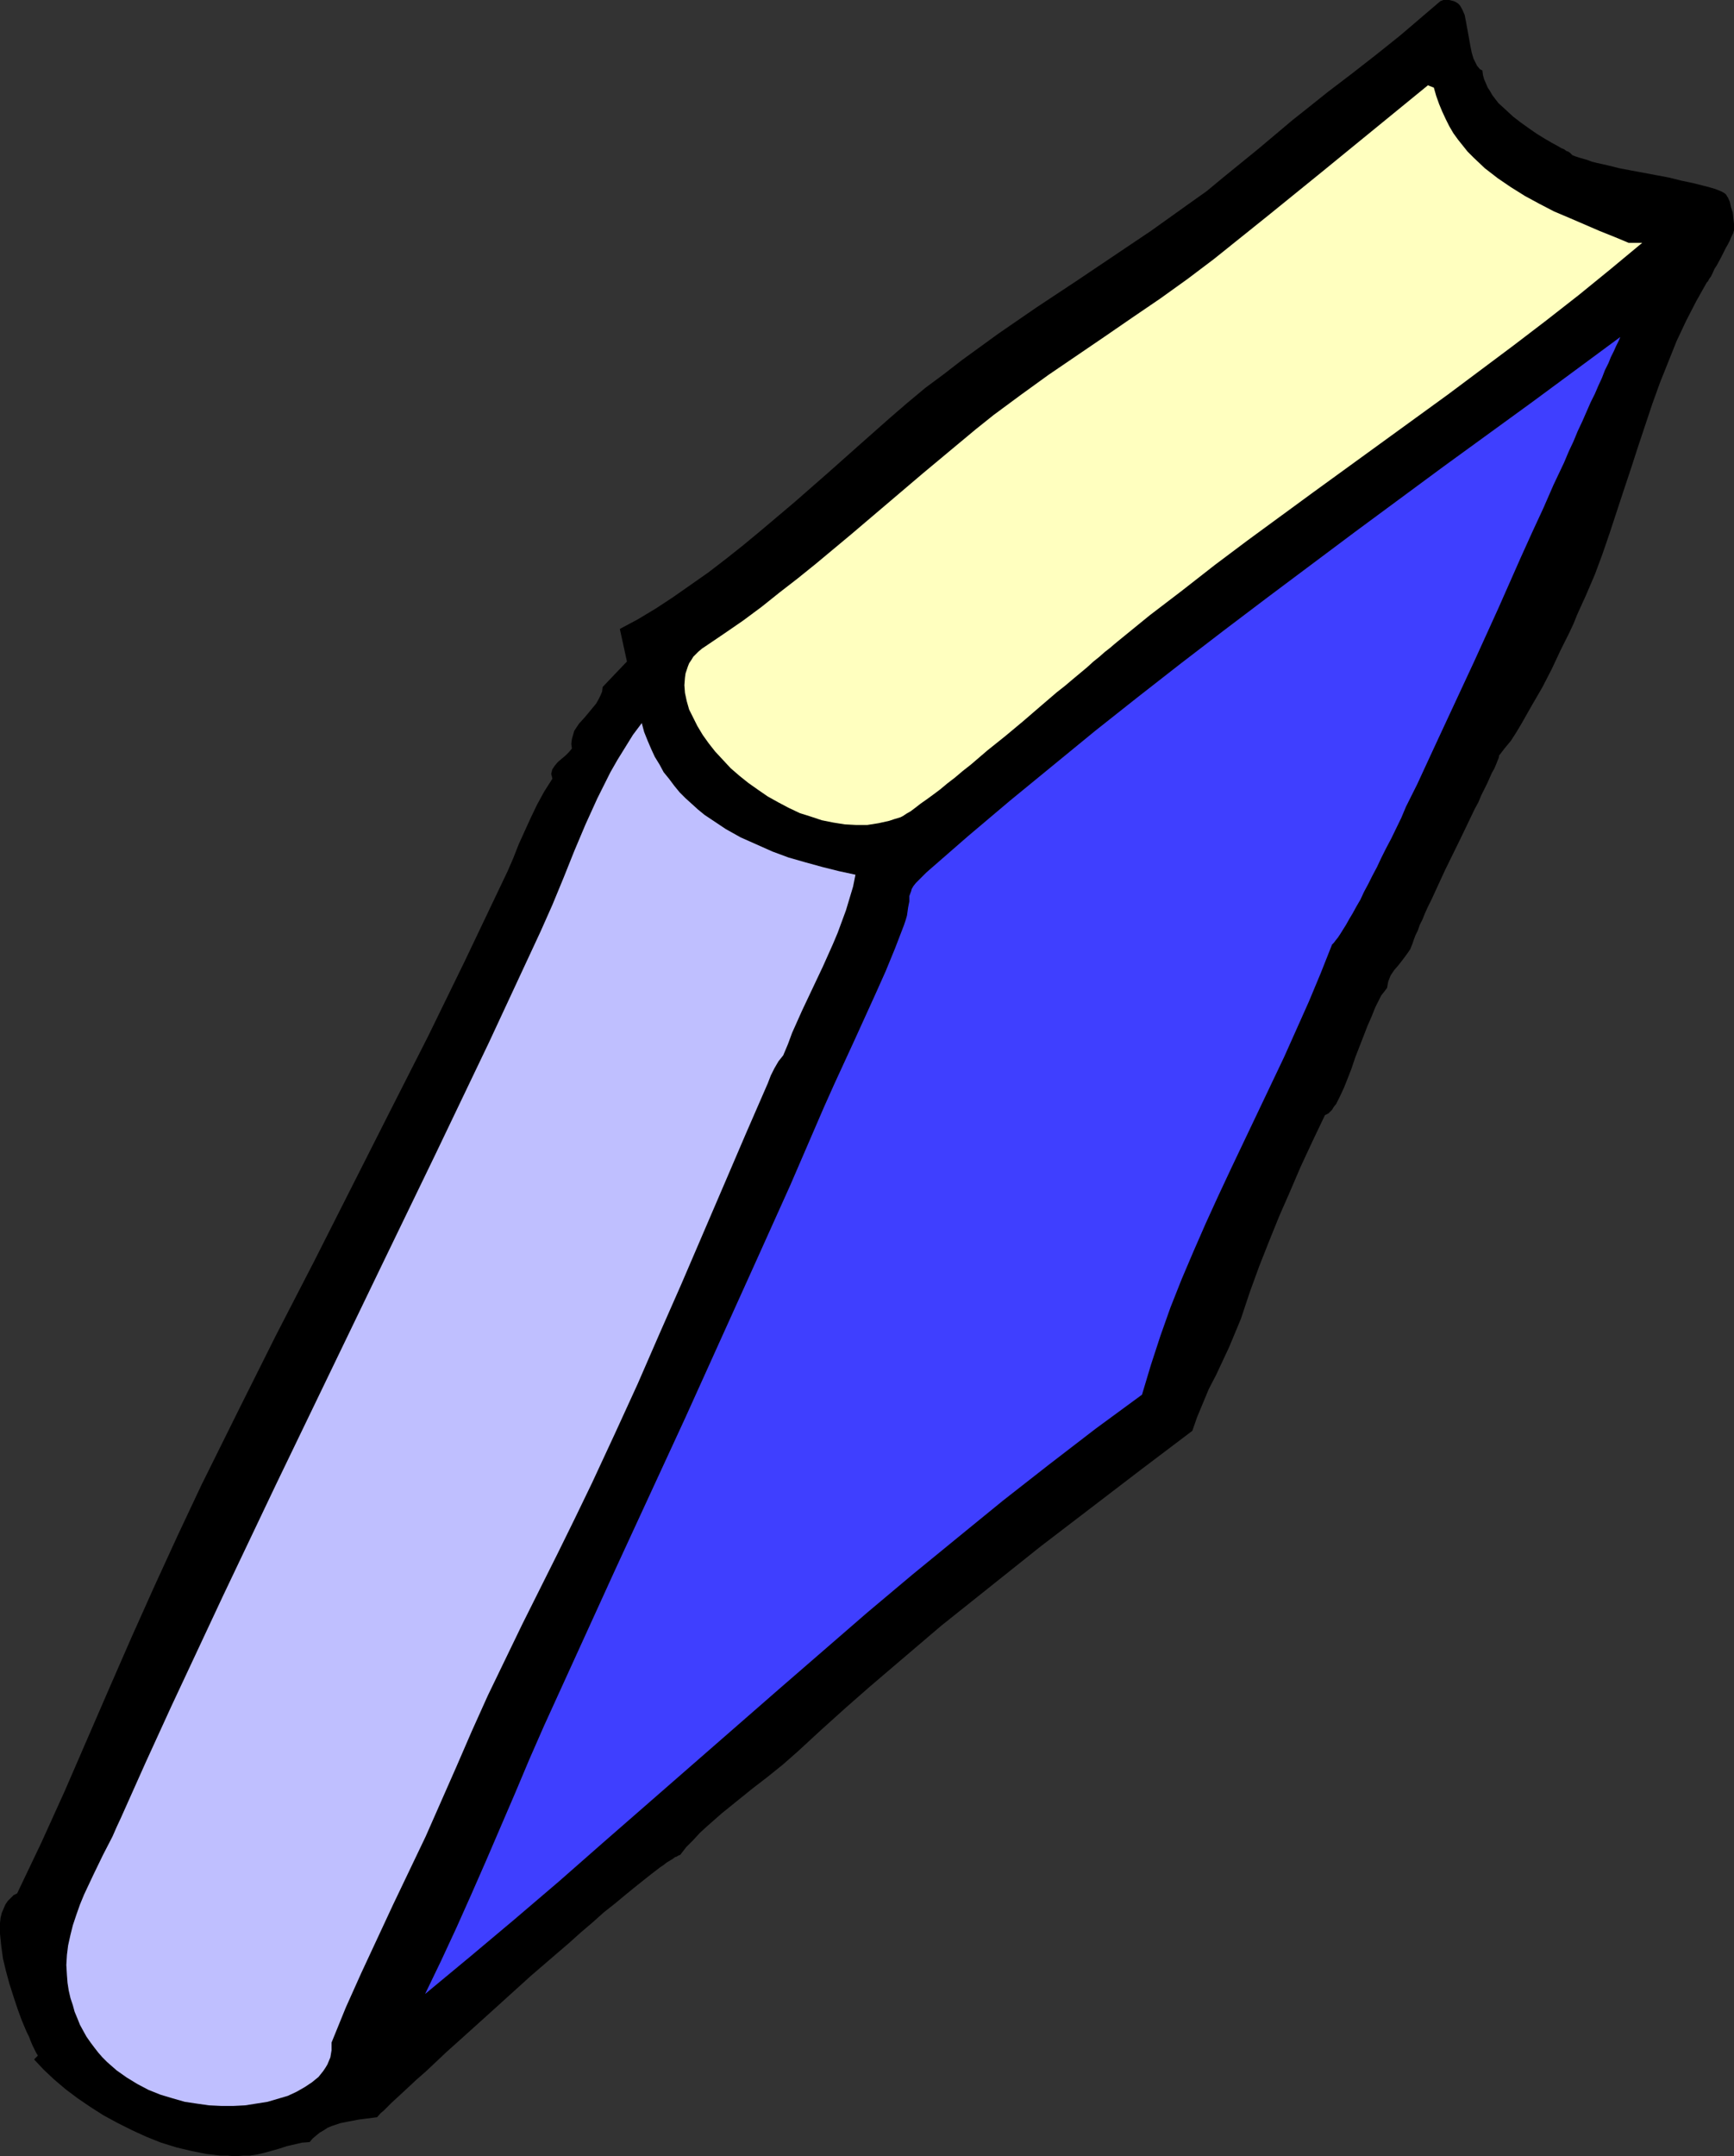
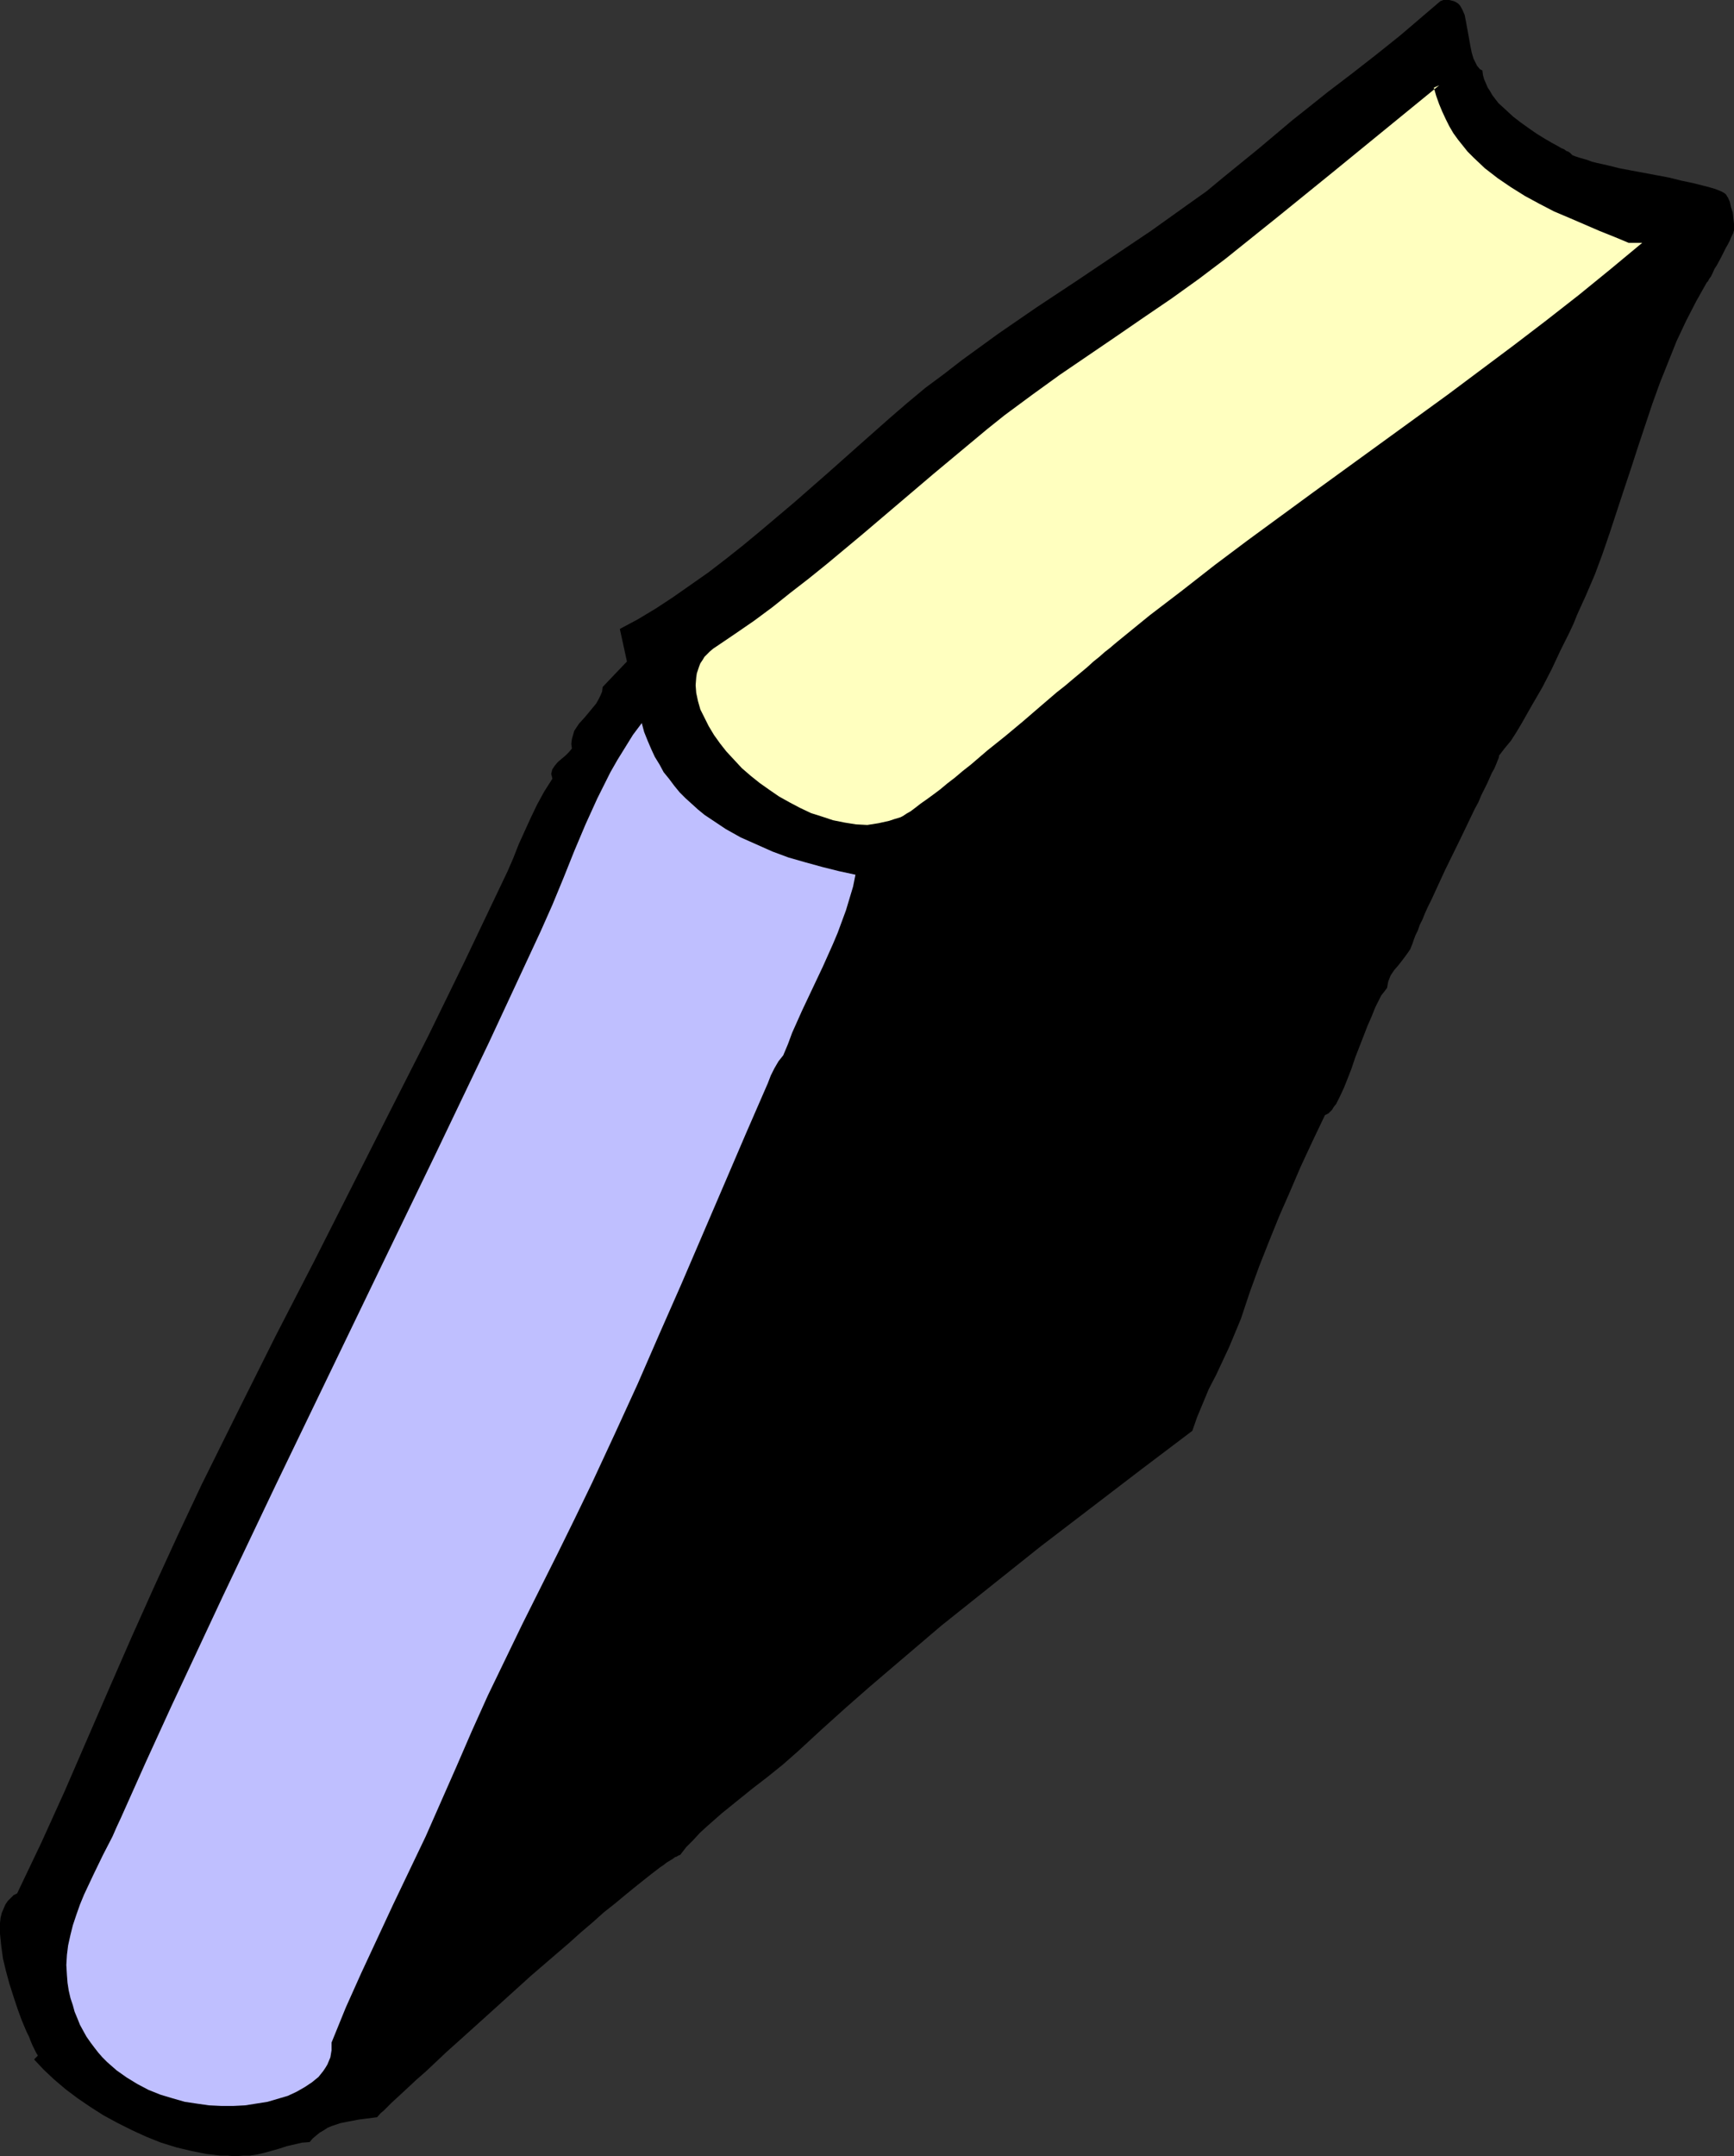
<svg xmlns="http://www.w3.org/2000/svg" xmlns:ns1="http://sodipodi.sourceforge.net/DTD/sodipodi-0.dtd" xmlns:ns2="http://www.inkscape.org/namespaces/inkscape" version="1.0" width="125.239mm" height="155.668mm" id="svg4" ns1:docname="Book 63.wmf">
  <rect width="100%" height="100%" fill="#333333" stroke="none" />
  <ns1:namedview id="namedview4" pagecolor="#ffffff" bordercolor="#000000" borderopacity="0.25" ns2:showpageshadow="2" ns2:pageopacity="0.0" ns2:pagecheckerboard="0" ns2:deskcolor="#d1d1d1" ns2:document-units="mm" />
  <defs id="defs1">
    <pattern id="WMFhbasepattern" patternUnits="userSpaceOnUse" width="6" height="6" x="0" y="0" />
  </defs>
  <path style="fill:#000000;fill-opacity:1;fill-rule:evenodd;stroke:none" d="m 404.661,19.229 0.162,1.293 0.323,1.131 0.485,1.131 0.485,1.131 0.646,0.97 0.646,1.131 1.616,2.101 1.939,1.778 2.101,1.939 2.101,1.616 2.262,1.616 2.101,1.454 2.101,1.293 1.939,1.131 1.778,0.97 0.808,0.485 0.808,0.323 0.646,0.485 0.485,0.162 0.485,0.323 0.323,0.323 0.162,0.162 0.162,0.162 0.808,0.323 0.97,0.323 1.131,0.323 1.131,0.323 1.293,0.485 1.293,0.323 2.909,0.646 3.232,0.808 3.394,0.646 6.949,1.293 3.394,0.646 3.232,0.808 3.071,0.646 2.586,0.646 1.293,0.323 1.131,0.323 1.131,0.323 0.808,0.323 0.808,0.323 0.646,0.323 0.485,0.323 0.323,0.323 0.162,0.323 0.323,0.485 0.485,1.131 0.323,1.454 0.485,1.454 0.162,1.616 0.162,1.454 v 1.293 0.485 l -0.162,0.485 v 0.162 l -0.323,0.646 -0.323,0.646 -0.323,0.808 -0.485,0.97 -0.646,1.131 -1.131,2.262 -1.293,2.424 -0.646,0.97 -0.485,1.131 -0.485,0.97 -0.485,0.646 -0.323,0.646 -0.323,0.323 -2.909,5.171 -2.747,5.333 -2.586,5.494 -2.262,5.656 -2.262,5.656 -2.101,5.817 -3.879,11.635 -1.939,5.979 -1.939,5.817 -3.879,11.796 -1.939,5.656 -2.101,5.656 -2.424,5.656 -2.424,5.333 -0.97,2.424 -1.131,2.424 -2.424,4.848 -2.424,5.171 -2.586,5.009 -2.909,5.009 -2.747,4.848 -1.454,2.424 -1.454,2.262 -1.616,1.939 -1.616,2.101 v 0.323 l -0.162,0.485 -0.323,0.808 -0.323,0.808 -0.485,1.131 -0.646,1.131 -0.646,1.454 -0.646,1.454 -0.808,1.616 -0.808,1.616 -0.808,1.939 -0.97,1.778 -1.939,4.04 -1.939,4.04 -4.202,8.564 -1.939,4.201 -1.778,3.878 -0.97,1.939 -0.808,1.778 -0.646,1.616 -0.808,1.616 -0.485,1.454 -0.646,1.293 -0.485,1.293 -0.323,0.97 -0.646,1.616 -1.131,1.616 -0.97,1.293 -1.131,1.454 -1.131,1.293 -0.97,1.454 -0.323,0.808 -0.323,0.808 -0.162,0.808 -0.162,0.97 -0.485,0.646 -0.485,0.646 -0.646,0.808 -0.485,0.97 -1.131,2.262 -0.97,2.424 -1.131,2.585 -1.131,2.909 -1.131,2.909 -1.131,2.909 -0.97,2.909 -1.131,2.909 -0.97,2.424 -1.131,2.424 -0.485,0.97 -0.485,0.97 -0.646,0.808 -0.485,0.808 -0.485,0.485 -0.485,0.485 -0.646,0.323 -0.323,0.162 -3.394,7.11 -3.232,6.948 -2.909,6.787 -2.909,6.625 -2.747,6.787 -2.747,6.948 -2.586,7.11 -2.424,7.272 -1.616,3.878 -1.616,3.878 -3.555,7.595 -1.939,3.717 -1.616,3.878 -1.616,3.878 -1.293,3.717 -13.898,10.503 -13.736,10.503 -13.736,10.503 -13.575,10.827 -13.575,10.827 -13.09,11.15 -6.626,5.656 -6.626,5.817 -6.464,5.817 -6.303,5.817 -4.04,3.555 -4.202,3.393 -4.202,3.232 -4.202,3.393 -4.202,3.393 -4.04,3.555 -1.939,1.778 -1.778,1.939 -1.939,1.939 -1.616,2.101 -0.485,0.162 -0.485,0.323 -0.485,0.162 -0.646,0.485 -0.808,0.485 -0.808,0.485 -0.808,0.646 -0.97,0.646 -2.101,1.616 -2.262,1.778 -2.424,1.939 -2.586,2.101 -2.909,2.424 -3.071,2.424 -3.071,2.747 -3.232,2.747 -3.232,2.909 -3.394,2.909 -6.949,5.979 -6.787,6.14 -6.787,6.14 -3.232,2.909 -3.232,2.909 -3.071,2.747 -2.909,2.747 -2.747,2.585 -2.586,2.262 -2.424,2.262 -2.262,2.101 -1.939,1.778 -0.808,0.808 -0.808,0.808 -0.646,0.646 -0.808,0.646 -0.97,1.131 -5.01,0.646 -2.586,0.485 -2.424,0.485 -2.424,0.808 -1.131,0.485 -0.97,0.646 -1.131,0.646 -0.97,0.808 -0.97,0.808 -0.808,0.97 -2.101,0.162 -2.101,0.485 -2.101,0.485 -1.939,0.646 -4.04,1.131 -2.101,0.485 -2.101,0.323 h -1.778 l -2.101,0.162 -1.939,-0.162 h -1.939 l -4.04,-0.485 -4.04,-0.808 -4.04,-0.97 -4.202,-1.293 -4.04,-1.616 -3.879,-1.778 -3.879,-1.939 -3.879,-2.101 -3.555,-2.262 -3.555,-2.424 -3.232,-2.424 -3.232,-2.747 -2.747,-2.585 -2.586,-2.747 v -0.162 L 10.343,560.883 9.858,560.075 9.373,559.105 8.888,558.136 8.404,557.005 7.919,555.712 7.272,554.419 5.979,551.349 4.848,548.279 3.717,544.885 2.586,541.33 1.616,537.775 0.808,534.382 0.323,530.827 0.162,529.211 0,527.595 v -1.454 -1.454 l 0.162,-1.454 0.323,-1.293 0.485,-1.131 0.485,-1.131 0.646,-0.97 0.808,-0.808 0.808,-0.808 0.97,-0.485 6.626,-13.897 6.303,-13.897 12.12,-27.955 6.141,-14.058 6.303,-14.058 6.303,-13.735 6.464,-13.735 10.181,-20.522 10.181,-20.36 10.504,-20.36 20.686,-40.883 10.343,-20.36 10.02,-20.522 9.858,-20.684 1.778,-3.717 1.616,-3.717 1.454,-3.717 1.616,-3.555 1.616,-3.555 1.778,-3.717 1.939,-3.555 2.262,-3.555 -0.162,-0.808 -0.162,-0.485 0.162,-0.646 0.162,-0.646 0.323,-0.485 0.323,-0.485 0.808,-0.97 1.131,-0.97 0.97,-0.808 0.97,-0.97 0.808,-0.97 -0.162,-1.293 0.162,-1.293 0.323,-1.131 0.323,-1.131 0.646,-0.97 0.646,-0.97 1.616,-1.778 1.616,-1.939 1.454,-1.778 0.646,-1.131 0.485,-0.97 0.485,-1.131 0.162,-1.293 6.626,-6.948 -1.939,-8.888 4.848,-2.585 4.848,-2.909 4.687,-3.07 4.848,-3.393 4.848,-3.393 4.848,-3.717 4.687,-3.717 4.687,-3.878 9.373,-7.918 9.05,-7.918 4.363,-3.878 4.363,-3.878 4.202,-3.717 4.202,-3.717 4.687,-4.04 4.848,-4.04 5.01,-3.717 5.01,-3.878 10.02,-7.272 10.343,-7.11 10.504,-6.948 10.343,-6.948 10.343,-6.948 10.181,-7.272 5.01,-3.555 4.687,-3.878 9.535,-7.756 9.212,-7.756 4.687,-3.717 4.848,-3.878 6.787,-5.171 6.626,-5.171 6.464,-5.171 3.232,-2.747 3.394,-2.909 4.363,-3.717 L 393.995,0 h 0.97 0.646 l 0.646,0.162 0.646,0.162 0.646,0.323 0.485,0.323 0.485,0.485 0.646,1.131 0.646,1.454 0.323,1.616 0.323,1.778 0.323,1.778 0.323,1.778 0.323,1.778 0.323,1.616 0.485,1.616 0.646,1.293 0.323,0.646 0.808,0.97 z" id="path1" />
-   <path style="fill:#ffffbf;fill-opacity:1;fill-rule:evenodd;stroke:none" d="m 391.409,23.915 0.646,2.262 0.808,2.262 0.808,1.939 0.97,2.101 0.97,1.939 1.131,1.939 1.293,1.778 1.293,1.616 1.293,1.616 1.616,1.616 3.071,2.909 3.555,2.747 3.555,2.424 3.879,2.424 3.879,2.101 4.04,2.101 4.202,1.778 8.242,3.555 4.04,1.616 3.879,1.616 h 3.717 l -8.565,7.11 -8.727,7.11 -8.888,6.948 -8.888,6.787 -17.938,13.412 -18.261,13.25 -18.261,13.25 -18.1,13.25 -9.05,6.787 -8.888,6.948 -8.888,6.787 -8.727,7.11 -0.97,0.808 -1.131,0.97 -1.454,1.131 -1.454,1.293 -1.616,1.293 -1.778,1.616 -1.939,1.616 -1.939,1.616 -2.101,1.778 -2.262,1.778 -4.525,3.878 -4.687,4.04 -4.848,4.04 -4.848,3.878 -4.525,3.878 -2.262,1.778 -2.101,1.778 -2.101,1.616 -1.939,1.616 -1.939,1.454 -1.778,1.293 -1.616,1.131 -1.454,1.131 -1.293,0.97 -1.131,0.646 -0.97,0.646 -0.646,0.323 -1.616,0.485 -1.454,0.485 -2.909,0.646 -3.071,0.485 h -3.071 l -3.071,-0.162 -3.071,-0.485 -3.232,-0.646 -2.909,-0.97 -3.071,-0.97 -3.071,-1.454 -2.747,-1.454 -2.909,-1.616 -2.586,-1.778 -2.747,-1.939 -2.424,-1.939 -2.424,-2.101 -2.101,-2.262 -2.101,-2.262 -1.778,-2.262 -1.616,-2.262 -1.454,-2.424 -1.131,-2.262 -1.131,-2.262 -0.646,-2.262 -0.485,-2.262 -0.162,-2.101 0.162,-2.101 0.162,-1.131 0.323,-0.97 0.323,-0.97 0.323,-0.808 0.646,-0.97 0.485,-0.808 0.646,-0.646 0.808,-0.808 0.97,-0.808 0.97,-0.646 5.01,-3.393 5.171,-3.555 5.01,-3.717 4.848,-3.878 5.01,-3.878 5.01,-4.04 9.696,-8.08 9.696,-8.241 9.696,-8.241 9.696,-8.08 4.848,-4.04 4.848,-3.878 7.434,-5.494 7.595,-5.494 15.191,-10.342 7.757,-5.333 7.595,-5.171 7.434,-5.333 7.272,-5.494 14.706,-11.796 14.545,-11.796 29.089,-23.754 z" id="path2" />
-   <path style="fill:#3f3fff;fill-opacity:1;fill-rule:evenodd;stroke:none" d="m 442.315,91.945 -0.485,1.131 -0.646,1.293 -0.646,1.454 -0.808,1.616 -0.646,1.616 -0.97,1.939 -0.808,2.101 -0.97,2.101 -0.97,2.262 -1.131,2.262 -1.131,2.585 -1.131,2.585 -1.293,2.747 -1.131,2.747 -1.293,2.747 -1.293,3.07 -2.909,6.14 -2.747,6.302 -3.071,6.625 -3.071,6.787 -3.071,6.948 -3.071,6.948 -6.464,14.22 -3.232,6.948 -3.232,6.948 -3.232,6.948 -3.071,6.625 -2.909,6.302 -3.071,6.14 -1.293,3.07 -2.747,5.656 -1.454,2.747 -1.293,2.585 -1.131,2.424 -1.293,2.424 -1.131,2.262 -1.131,2.101 -0.97,2.101 -1.131,1.939 -0.97,1.778 -0.97,1.616 -0.808,1.454 -0.808,1.293 -0.808,1.293 -0.646,0.97 -0.646,0.808 -0.485,0.646 -0.485,0.485 -3.071,7.756 -3.232,7.756 -3.394,7.595 -3.394,7.595 -14.383,30.218 -3.555,7.595 -3.394,7.433 -3.394,7.756 -3.232,7.595 -3.071,7.756 -2.747,7.756 -2.586,7.918 -2.424,8.08 -12.767,9.372 -12.605,9.695 -12.605,9.857 -12.282,10.019 -12.444,10.18 -12.12,10.18 -12.12,10.503 -12.12,10.503 -24.079,21.007 -24.079,21.007 -11.959,10.503 -12.12,10.342 -12.12,10.18 -12.282,10.18 4.363,-9.049 4.202,-9.049 4.04,-9.049 4.04,-9.211 7.919,-18.421 3.879,-9.211 4.04,-9.211 19.231,-42.175 19.393,-42.014 19.069,-42.175 9.535,-21.168 9.212,-21.33 2.747,-6.14 5.656,-12.281 5.656,-12.443 2.747,-6.14 2.586,-6.302 2.424,-6.302 0.485,-1.454 0.323,-1.131 0.162,-1.131 0.162,-1.131 0.162,-0.808 0.162,-0.808 v -1.454 l 0.485,-1.293 0.162,-0.646 0.485,-0.808 0.646,-0.808 0.808,-0.808 0.97,-0.97 1.131,-1.131 11.312,-9.857 11.474,-9.695 11.636,-9.534 11.636,-9.534 11.636,-9.211 11.797,-9.211 11.797,-9.049 11.959,-9.049 23.756,-17.775 24.079,-17.775 24.241,-17.613 z" id="path3" />
+   <path style="fill:#ffffbf;fill-opacity:1;fill-rule:evenodd;stroke:none" d="m 391.409,23.915 0.646,2.262 0.808,2.262 0.808,1.939 0.97,2.101 0.97,1.939 1.131,1.939 1.293,1.778 1.293,1.616 1.293,1.616 1.616,1.616 3.071,2.909 3.555,2.747 3.555,2.424 3.879,2.424 3.879,2.101 4.04,2.101 4.202,1.778 8.242,3.555 4.04,1.616 3.879,1.616 h 3.717 l -8.565,7.11 -8.727,7.11 -8.888,6.948 -8.888,6.787 -17.938,13.412 -18.261,13.25 -18.261,13.25 -18.1,13.25 -9.05,6.787 -8.888,6.948 -8.888,6.787 -8.727,7.11 -0.97,0.808 -1.131,0.97 -1.454,1.131 -1.454,1.293 -1.616,1.293 -1.778,1.616 -1.939,1.616 -1.939,1.616 -2.101,1.778 -2.262,1.778 -4.525,3.878 -4.687,4.04 -4.848,4.04 -4.848,3.878 -4.525,3.878 -2.262,1.778 -2.101,1.778 -2.101,1.616 -1.939,1.616 -1.939,1.454 -1.778,1.293 -1.616,1.131 -1.454,1.131 -1.293,0.97 -1.131,0.646 -0.97,0.646 -0.646,0.323 -1.616,0.485 -1.454,0.485 -2.909,0.646 -3.071,0.485 l -3.071,-0.162 -3.071,-0.485 -3.232,-0.646 -2.909,-0.97 -3.071,-0.97 -3.071,-1.454 -2.747,-1.454 -2.909,-1.616 -2.586,-1.778 -2.747,-1.939 -2.424,-1.939 -2.424,-2.101 -2.101,-2.262 -2.101,-2.262 -1.778,-2.262 -1.616,-2.262 -1.454,-2.424 -1.131,-2.262 -1.131,-2.262 -0.646,-2.262 -0.485,-2.262 -0.162,-2.101 0.162,-2.101 0.162,-1.131 0.323,-0.97 0.323,-0.97 0.323,-0.808 0.646,-0.97 0.485,-0.808 0.646,-0.646 0.808,-0.808 0.97,-0.808 0.97,-0.646 5.01,-3.393 5.171,-3.555 5.01,-3.717 4.848,-3.878 5.01,-3.878 5.01,-4.04 9.696,-8.08 9.696,-8.241 9.696,-8.241 9.696,-8.08 4.848,-4.04 4.848,-3.878 7.434,-5.494 7.595,-5.494 15.191,-10.342 7.757,-5.333 7.595,-5.171 7.434,-5.333 7.272,-5.494 14.706,-11.796 14.545,-11.796 29.089,-23.754 z" id="path2" />
  <path style="fill:#bfbfff;fill-opacity:1;fill-rule:evenodd;stroke:none" d="m 233.52,238.67 -0.646,3.232 -0.97,3.232 -0.97,3.232 -1.131,3.07 -1.131,3.07 -1.293,3.07 -2.747,6.14 -5.656,11.958 -2.747,6.14 -1.131,3.07 -1.293,3.07 -0.646,0.808 -0.646,0.808 -1.131,1.939 -0.97,1.939 -0.808,2.101 -5.979,13.735 -5.818,13.574 -11.797,27.47 -5.979,13.574 -5.979,13.735 -6.141,13.412 -6.303,13.574 -4.687,9.695 -4.687,9.534 -4.848,9.695 -4.848,9.695 -4.687,9.695 -4.687,9.695 -4.363,9.695 -4.202,9.695 -4.202,9.534 -4.202,9.534 -8.888,18.583 -4.363,9.372 -4.363,9.372 -4.202,9.372 -3.879,9.534 v 1.131 0.97 l -0.162,0.97 -0.162,0.97 -0.808,1.939 -0.485,0.808 -0.646,0.97 -0.646,0.808 -0.646,0.808 -1.778,1.454 -1.939,1.293 -2.262,1.293 -2.424,1.131 -2.747,0.808 -2.747,0.808 -3.071,0.485 -3.071,0.485 -3.232,0.162 h -3.232 l -3.394,-0.162 -3.394,-0.485 -3.232,-0.485 -3.394,-0.97 -3.232,-0.97 -3.232,-1.293 -3.071,-1.616 -2.909,-1.778 -2.747,-1.939 -2.586,-2.262 -1.293,-1.293 -1.131,-1.293 -1.131,-1.454 -0.97,-1.293 -1.131,-1.616 -0.808,-1.454 -0.97,-1.778 -0.646,-1.616 -0.808,-1.939 -0.485,-1.778 -0.646,-1.939 -0.485,-2.101 -0.323,-2.101 -0.162,-2.101 -0.162,-2.747 0.162,-2.747 0.323,-2.585 0.646,-2.909 0.646,-2.585 0.97,-2.909 0.97,-2.747 1.131,-2.747 2.586,-5.494 2.586,-5.333 2.586,-5.009 1.131,-2.585 1.131,-2.424 6.787,-15.19 6.949,-15.19 14.221,-30.379 14.383,-30.218 29.089,-60.273 14.545,-30.056 14.545,-30.379 14.06,-30.218 3.232,-7.272 3.071,-7.433 2.909,-7.272 3.071,-7.272 3.232,-7.11 1.778,-3.555 1.778,-3.555 1.939,-3.393 2.101,-3.393 2.101,-3.393 2.424,-3.232 0.646,2.424 0.97,2.424 0.97,2.262 0.97,2.101 1.293,2.101 1.131,2.101 1.454,1.778 1.454,1.939 1.454,1.778 1.616,1.616 1.616,1.454 1.778,1.616 1.778,1.454 1.939,1.293 1.939,1.293 1.939,1.293 4.04,2.262 4.363,1.939 4.363,1.939 4.363,1.616 4.525,1.293 4.687,1.293 4.525,1.131 z" id="path4" />
</svg>